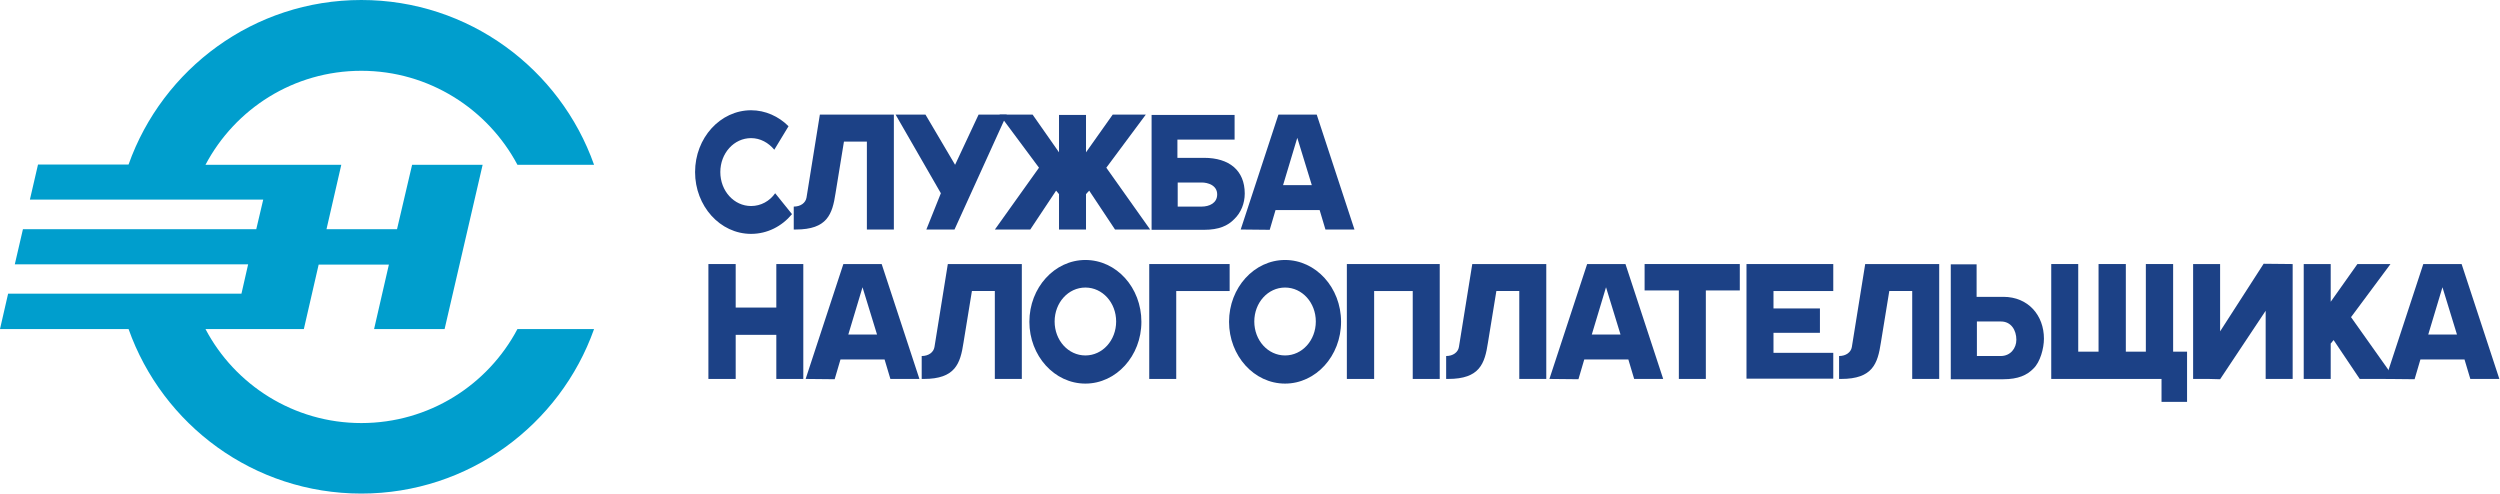
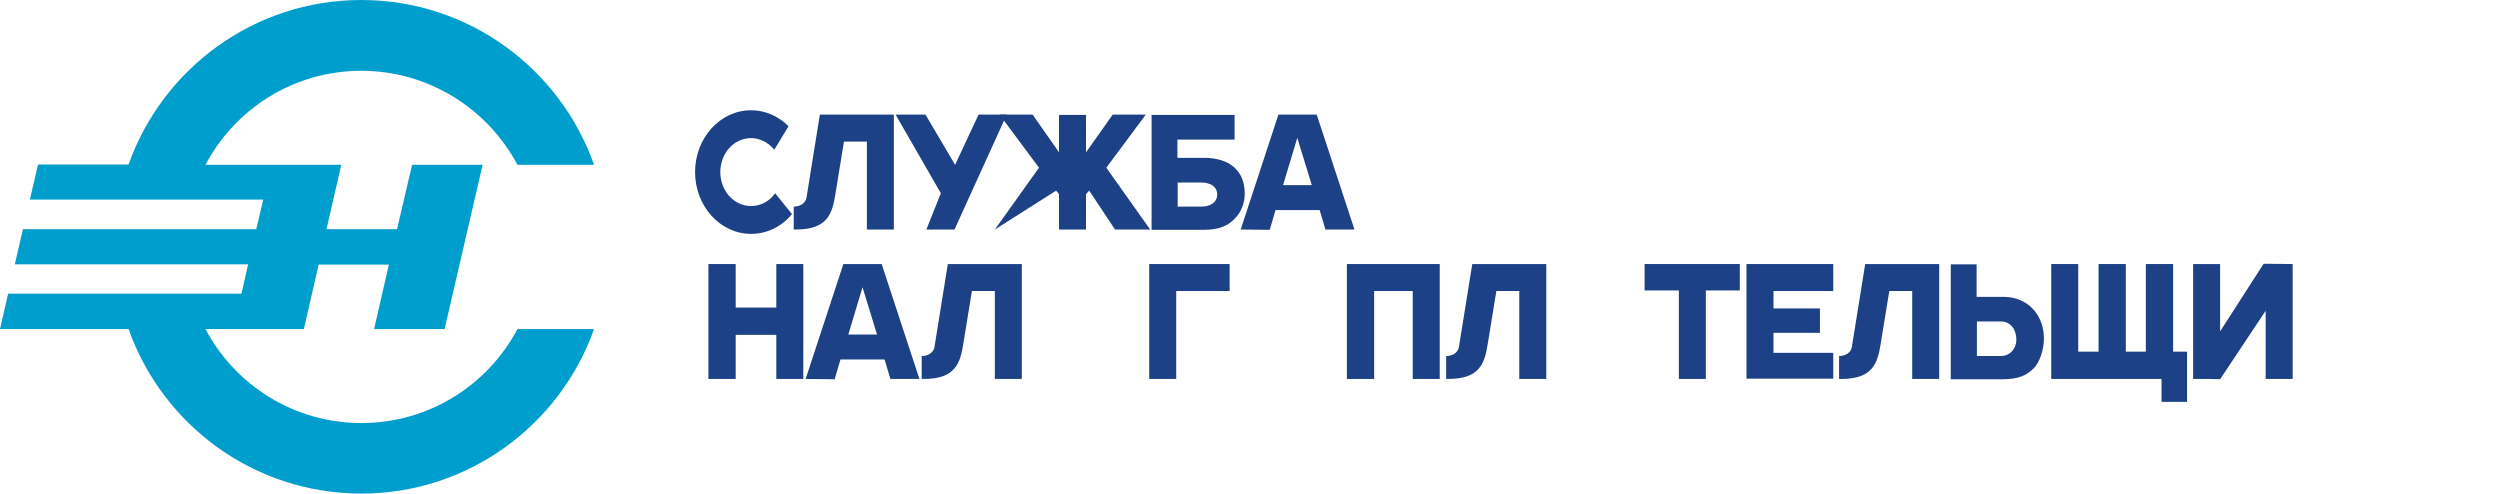
<svg xmlns="http://www.w3.org/2000/svg" width="233" height="46" viewBox="0 0 233 46" fill="none">
  <path d="M74.868 35.318H72.353V31.207H68.566V35.318H66.023V24.609H68.566V28.665H72.353V24.609H74.868V35.318Z" fill="#1C4186" />
  <path d="M82.443 33.505H78.332L77.791 35.344L75.086 35.317L78.602 24.608H82.172L85.689 35.317H82.984L82.443 33.505ZM81.74 31.18L80.387 26.772L79.062 31.18H81.74Z" fill="#1C4186" />
-   <path d="M151.763 33.505H147.652L147.111 35.344L144.406 35.317L147.922 24.608H151.493L155.009 35.317H152.304L151.763 33.505ZM151.033 31.18L149.681 26.772L148.355 31.18H151.033Z" fill="#1C4186" />
-   <path d="M229.693 33.505H225.582L225.041 35.344L222.336 35.317L225.852 24.608H229.422L232.939 35.317H230.234L229.693 33.505ZM228.99 31.18L227.637 26.772L226.312 31.18H228.99Z" fill="#1C4186" />
  <path d="M114.602 24.609H107.109V35.318H109.625V27.124H114.602V24.609Z" fill="#1C4186" />
  <path d="M134.183 35.318H131.667V27.124H128.07V35.318H125.527V24.609H134.183V35.318Z" fill="#1C4186" />
  <path d="M162.176 27.069H158.984V35.317H156.469V27.069H153.277V24.608H162.149V27.069H162.176Z" fill="#1C4186" />
  <path d="M165.289 27.124V28.747H169.617V31.018H165.289V32.884H170.861V35.291H162.773V24.609H170.861V27.124H165.289Z" fill="#1C4186" />
  <path d="M204.398 35.318H205.886L206.914 35.345L211.16 28.963V35.318H213.676V24.609L210.971 24.582L206.914 30.883V24.609H204.398V35.318Z" fill="#1C4186" />
  <path d="M88.337 24.609L87.092 32.343C87.011 32.83 86.552 33.181 85.902 33.181V35.318H86.092C89.04 35.318 89.5 33.885 89.797 31.938L90.582 27.124H92.718V35.318H95.234V24.609H88.337Z" fill="#1C4186" />
  <path d="M137.216 24.608L135.971 32.343C135.89 32.829 135.43 33.181 134.781 33.181V35.317H134.971C137.919 35.317 138.379 33.884 138.676 31.937L139.461 27.123H141.597V35.317H144.113V24.608H137.216Z" fill="#1C4186" />
  <path d="M173.837 24.608L172.592 32.343C172.511 32.829 172.051 33.181 171.402 33.181V35.317H171.592C174.54 35.317 175 33.884 175.297 31.937L176.082 27.123H178.218V35.317H180.734V24.608H173.837Z" fill="#1C4186" />
  <path d="M202.536 32.775V24.608H199.993V32.775H198.127V24.608H195.585V32.775H193.691V24.608H191.176V35.317H193.015H194.503H195.179H197.045H198.533H199.182H199.209H201.454V37.454H203.834V32.775H202.536Z" fill="#1C4186" />
-   <path d="M219.116 29.558L222.794 24.609H219.711L217.222 28.125V24.609H216.492H215.464H214.707V35.318H215.464H216.492H217.222V32.83V32.019L217.493 31.694L219.927 35.318H223.2L219.116 29.558Z" fill="#1C4186" />
  <path d="M186.708 27.665H184.22V26.934V24.636H181.812V35.345H186.708C188.088 35.345 188.926 34.966 189.521 34.344C190.143 33.749 190.495 32.478 190.495 31.559C190.495 29.395 189.034 27.665 186.708 27.665ZM186.465 33.181H184.247V29.963H186.492C187.438 29.963 187.925 30.774 187.925 31.667C187.925 32.451 187.384 33.181 186.465 33.181Z" fill="#1C4186" />
-   <path d="M101.158 24.23C98.291 24.23 95.938 26.799 95.938 29.991C95.938 33.155 98.264 35.751 101.158 35.751C104.025 35.751 106.378 33.182 106.378 29.991C106.378 26.799 104.052 24.23 101.158 24.23ZM101.158 33.128C99.562 33.128 98.291 31.721 98.291 29.964C98.291 28.206 99.562 26.799 101.158 26.799C102.754 26.799 104.025 28.206 104.025 29.964C104.025 31.721 102.754 33.128 101.158 33.128Z" fill="#1C4186" />
-   <path d="M119.767 24.23C116.9 24.23 114.547 26.799 114.547 29.991C114.547 33.155 116.873 35.751 119.767 35.751C122.634 35.751 124.987 33.182 124.987 29.991C124.987 26.799 122.634 24.23 119.767 24.23ZM119.767 33.128C118.171 33.128 116.9 31.721 116.9 29.964C116.9 28.206 118.171 26.799 119.767 26.799C121.363 26.799 122.634 28.206 122.634 29.964C122.634 31.721 121.363 33.128 119.767 33.128Z" fill="#1C4186" />
  <path d="M112.224 14.711H109.735V13.008H115.064V10.709H110.547H110.412H107.328V21.418H112.224C113.603 21.418 114.442 21.039 115.037 20.417C115.659 19.822 116.01 18.957 116.01 18.038C116.01 15.874 114.55 14.711 112.224 14.711ZM111.98 19.255H109.762V17.01H112.007C112.548 17.01 113.441 17.253 113.441 18.119C113.441 18.93 112.711 19.255 111.98 19.255Z" fill="#1C4186" />
  <path d="M91.204 10.682L89.014 15.36L86.255 10.682H83.469L87.688 18.01L86.336 21.391H88.96L93.828 10.682H91.204Z" fill="#1C4186" />
  <path d="M122.99 19.579H118.879L118.338 21.418L115.633 21.391L119.149 10.682H122.719L126.236 21.391H123.531L122.99 19.579ZM122.26 17.253L120.907 12.845L119.582 17.253H122.26Z" fill="#1C4186" />
  <path d="M76.411 10.682L75.167 18.416C75.085 18.903 74.626 19.254 73.977 19.254V21.391H74.166C77.114 21.391 77.574 19.957 77.871 18.01L78.656 13.197H80.793V21.391H83.308V10.682H76.411Z" fill="#1C4186" />
-   <path d="M103.109 15.63L106.788 10.682H103.704L101.216 14.197V10.709H100.485H99.458H98.7V14.197L96.239 10.682H93.155L96.834 15.63L92.723 21.391H96.022L98.43 17.767L98.7 18.091V18.903V21.391H99.458H100.485H101.216V18.903V18.091L101.513 17.767L103.92 21.391H107.193L103.109 15.63Z" fill="#1C4186" />
+   <path d="M103.109 15.63L106.788 10.682H103.704L101.216 14.197V10.709H100.485H99.458H98.7V14.197L96.239 10.682H93.155L96.834 15.63L92.723 21.391L98.43 17.767L98.7 18.091V18.903V21.391H99.458H100.485H101.216V18.903V18.091L101.513 17.767L103.92 21.391H107.193L103.109 15.63Z" fill="#1C4186" />
  <path d="M72.246 18.011C71.733 18.741 70.921 19.201 70.001 19.201C68.406 19.201 67.134 17.794 67.134 16.037C67.134 14.279 68.406 12.873 70.001 12.873C70.867 12.873 71.624 13.305 72.165 13.954L73.491 11.764C72.571 10.844 71.327 10.276 70.001 10.276C67.134 10.276 64.781 12.845 64.781 16.037C64.781 19.201 67.107 21.797 70.001 21.797C71.516 21.797 72.868 21.093 73.815 19.958L72.246 18.011Z" fill="#1C4186" />
  <path fill-rule="evenodd" clip-rule="evenodd" d="M33.675 39.429C27.372 39.429 21.882 35.859 19.15 30.667H28.319L29.698 24.663H36.244L34.865 30.667H41.437L44.981 15.36H38.408L37.002 21.364H30.429L31.808 15.36H19.15C21.909 10.141 27.372 6.598 33.675 6.598C39.977 6.598 45.467 10.168 48.226 15.36H55.367C52.202 6.409 43.682 0 33.675 0C23.667 0 15.147 6.409 11.982 15.333H3.543L2.786 18.605H24.532L23.883 21.364H2.137L1.379 24.636H23.126L22.504 27.367H0.757L0 30.667H11.982C15.147 39.591 23.64 46 33.675 46C43.682 46 52.202 39.591 55.367 30.667H48.226C45.467 35.886 39.977 39.429 33.675 39.429Z" fill="#009ECD" />
</svg>